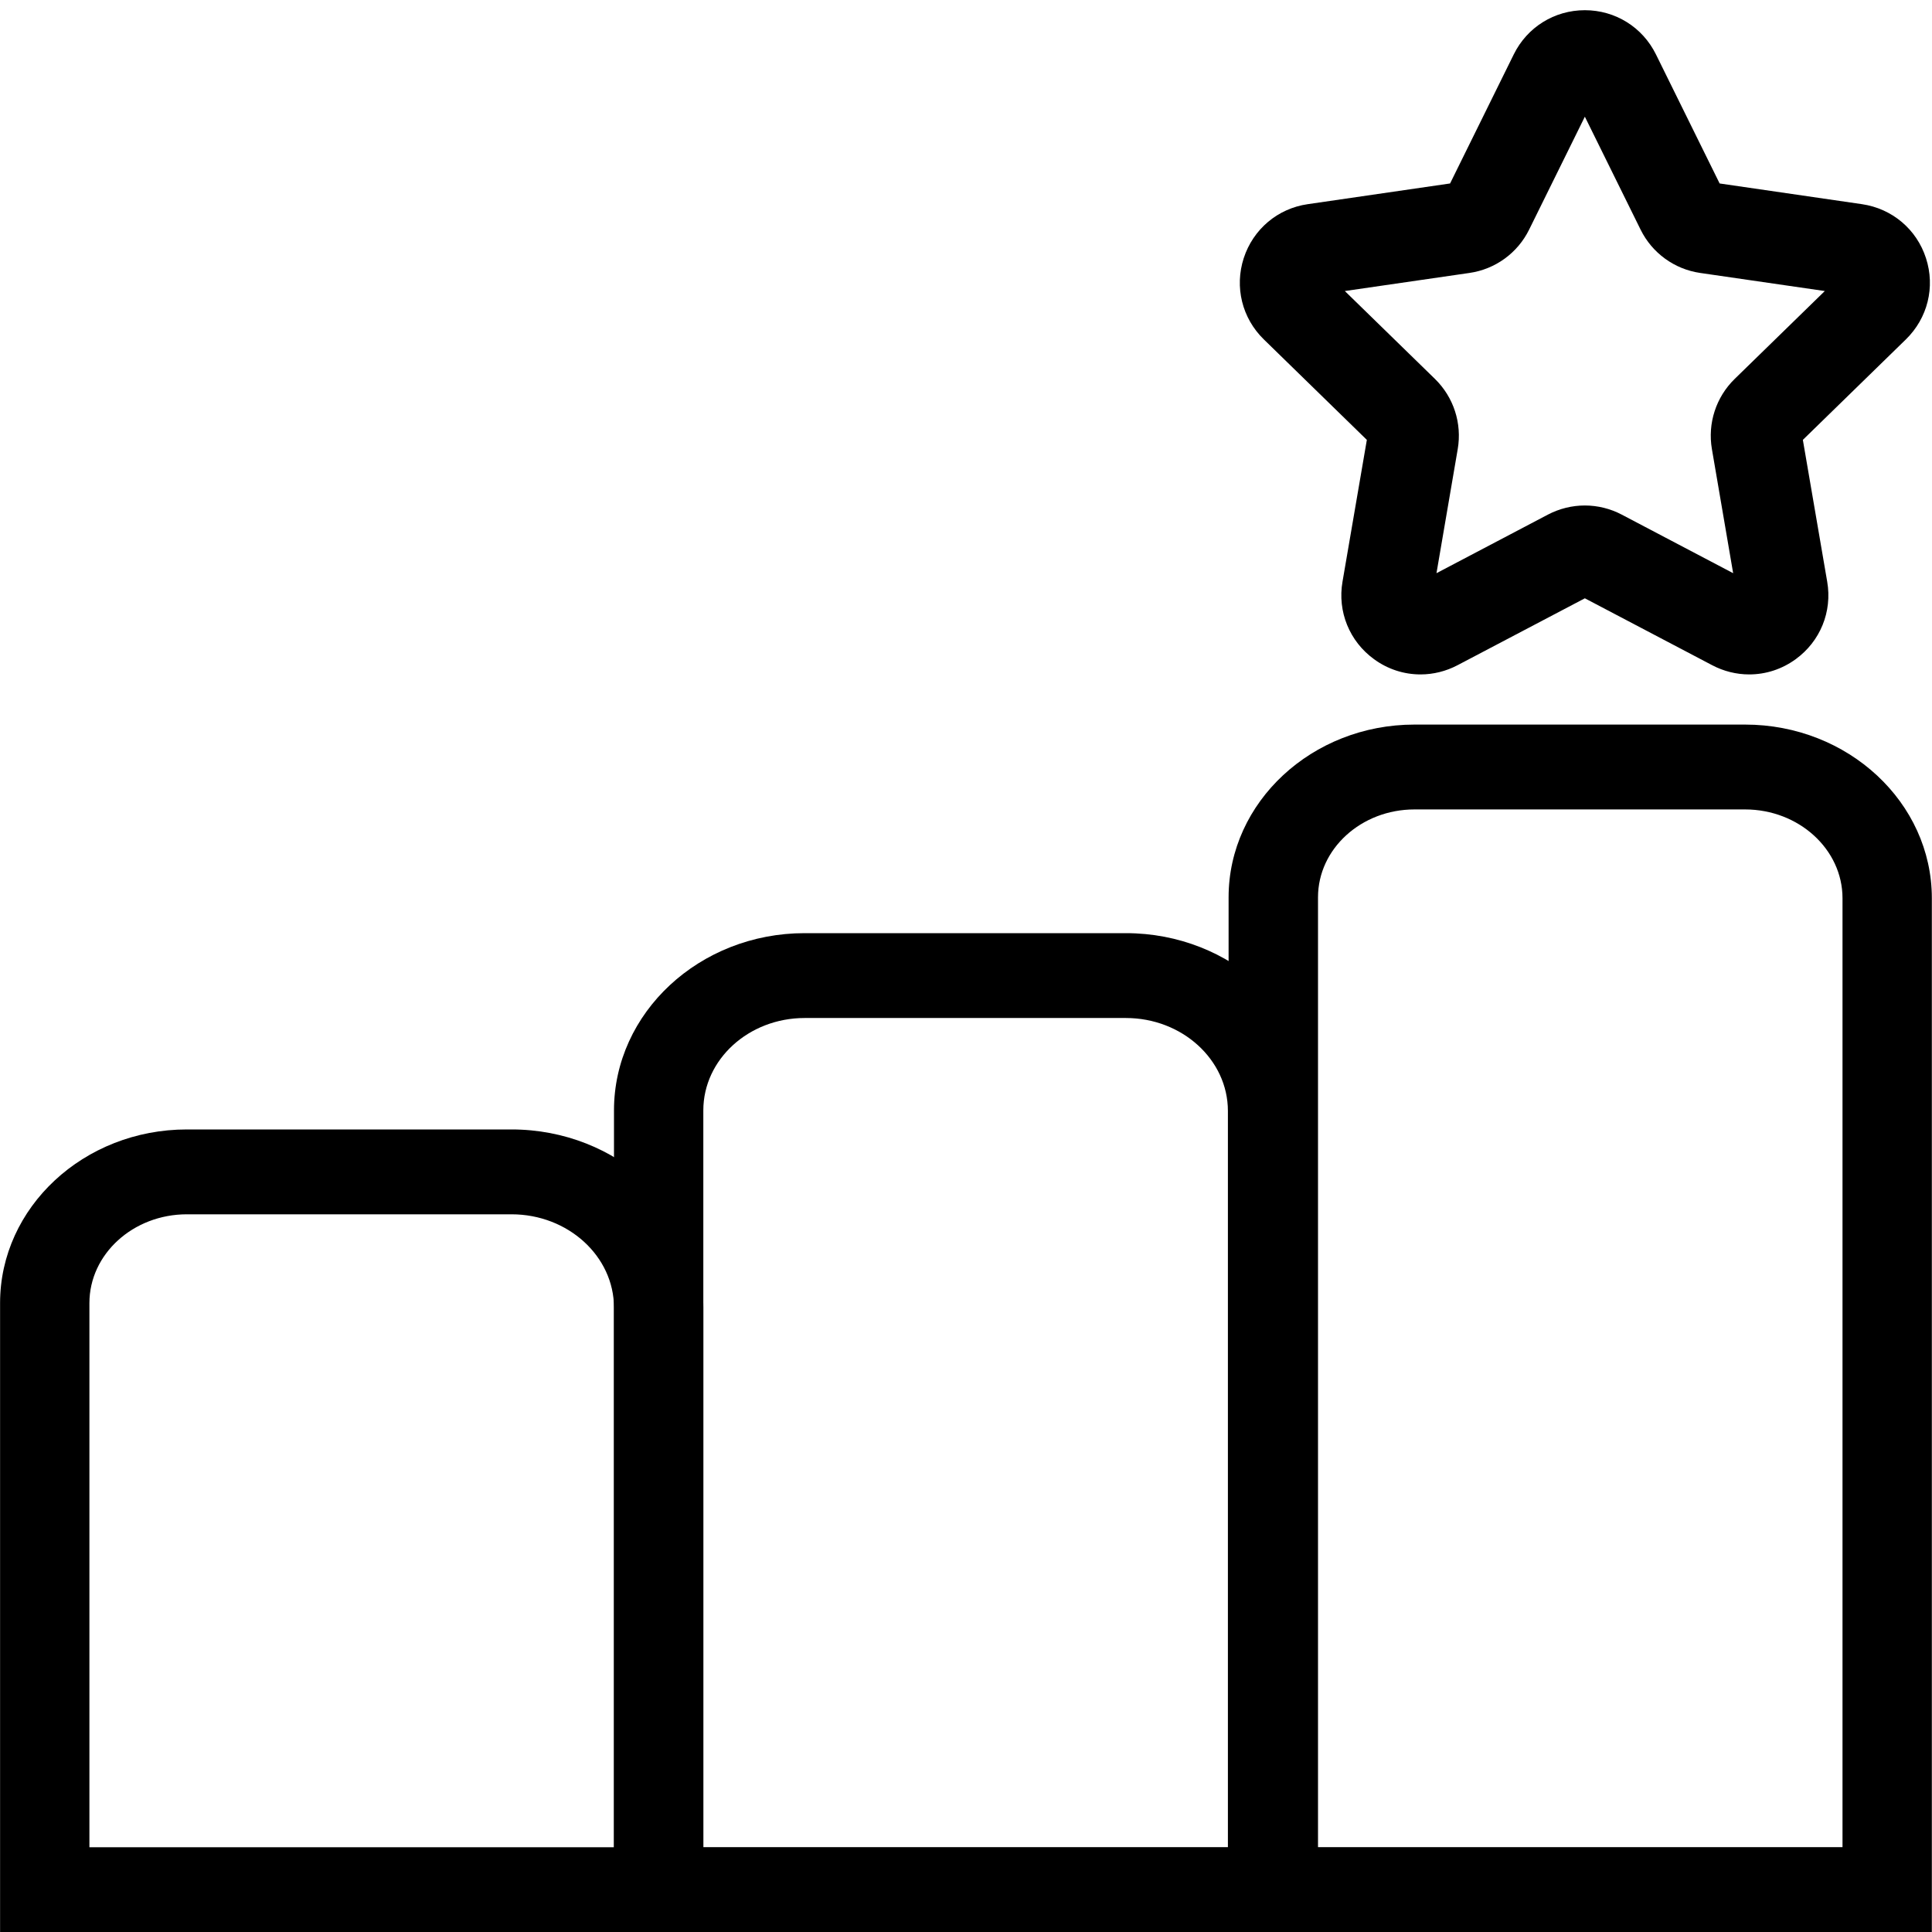
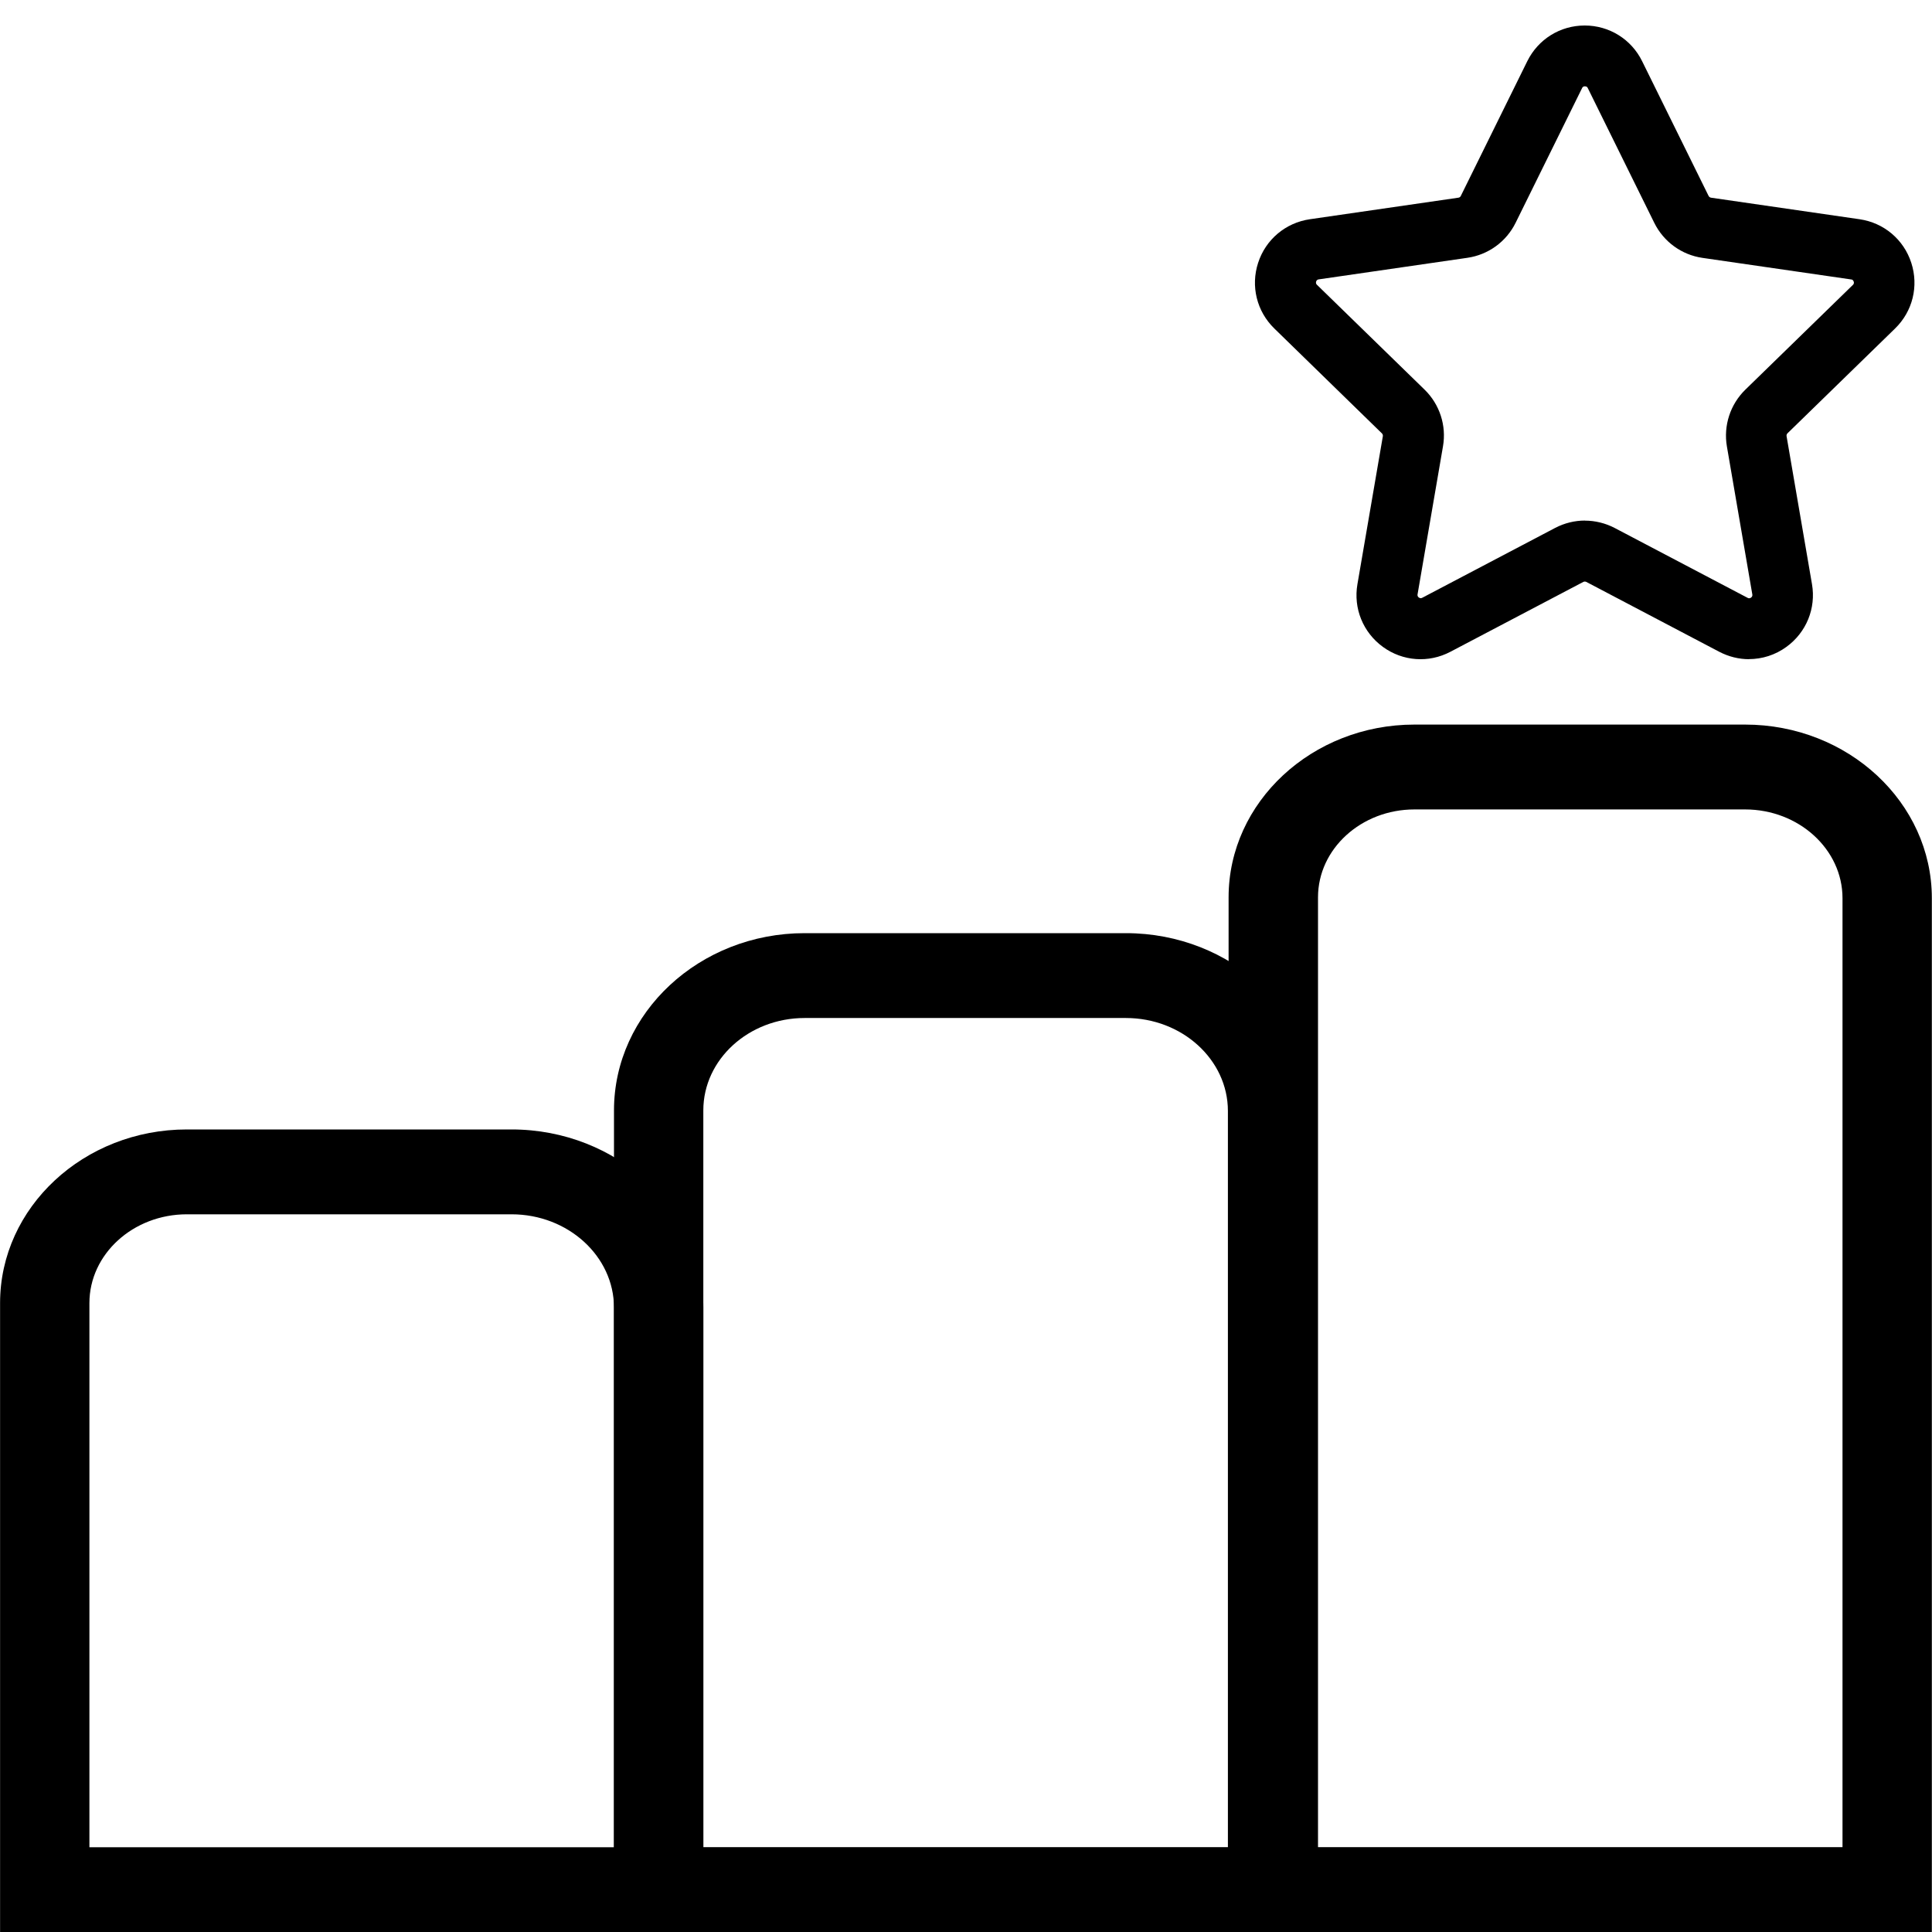
<svg xmlns="http://www.w3.org/2000/svg" id="Layer_1" data-name="Layer 1" viewBox="0 0 250 250">
  <g>
    <path d="M.01,250v-81.39c0-12.39,10.84-22.46,24.17-22.46h42.01c13.69,0,24.82,10.35,24.82,23.07v80.78H.01Zm79.44-10.98v-69.8c0-6.67-5.95-12.09-13.26-12.09H24.18c-6.95,0-12.61,5.15-12.61,11.49v70.41H79.45Z" />
    <path d="M89.05,248.03H1.98v-79.42c0-11.3,9.96-20.5,22.2-20.5h42.01c12.6,0,22.86,9.47,22.86,21.1v78.81Zm-79.44-7.04H81.42v-71.77c0-7.75-6.83-14.06-15.23-14.06H24.18c-8.04,0-14.57,6.04-14.57,13.45v72.37Z" />
  </g>
  <g>
    <path d="M79.45,250v-106.32c0-12.64,11.07-22.93,24.67-22.93h41.57c13.65,0,24.76,10.32,24.76,23.01v106.24H79.45Zm79.44-10.98v-95.26c0-6.63-5.92-12.03-13.2-12.03h-41.57c-7.23,0-13.11,5.36-13.11,11.95v95.34h67.87Z" />
    <path d="M168.49,248.03H81.42v-104.35c0-11.56,10.19-20.96,22.7-20.96h41.57c12.57,0,22.79,9.44,22.79,21.04v104.27Zm-79.44-7.04h71.81v-97.23c0-7.72-6.8-14-15.16-14h-41.57c-8.31,0-15.08,6.24-15.08,13.92v97.31Z" />
  </g>
  <g>
    <path d="M158.98,250V116.11c0-12.32,10.79-22.35,24.05-22.35h42.78c13.33,0,24.17,10.08,24.17,22.47V250h-91Zm79.44-10.98V116.23c0-6.33-5.66-11.49-12.61-11.49h-42.78c-6.88,0-12.48,5.1-12.48,11.37v122.91h67.87Z" />
    <path d="M248.02,248.03h-87.07V116.11c0-11.24,9.9-20.38,22.08-20.38h42.78c12.24,0,22.21,9.2,22.21,20.5V248.03Zm-79.44-7.04h71.81V116.23c0-7.42-6.54-13.46-14.58-13.46h-42.78c-7.97,0-14.45,5.98-14.45,13.34v124.88Z" />
  </g>
  <g>
-     <path d="M226.34,87.27c-1.65,0-3.3-.41-4.78-1.19l-16.48-8.66-16.48,8.66c-1.48,.78-3.13,1.19-4.78,1.19-2.17,0-4.25-.68-6.02-1.97-3.18-2.31-4.75-6.16-4.08-10.03l3.15-18.35-13.33-13c-2.82-2.75-3.81-6.78-2.6-10.52,1.22-3.74,4.39-6.42,8.28-6.98l18.42-2.68,8.24-16.7c1.74-3.53,5.27-5.72,9.2-5.72s7.46,2.19,9.2,5.72l8.24,16.7,18.42,2.68c3.89,.57,7.07,3.24,8.28,6.98,1.22,3.74,.22,7.77-2.6,10.52l-13.33,13,3.15,18.35c.67,3.88-.9,7.72-4.08,10.03-1.77,1.29-3.85,1.97-6.02,1.97Zm-21.26-21.86c1.66,0,3.31,.41,4.77,1.18l14.42,7.58-2.75-16.06c-.57-3.33,.53-6.72,2.95-9.08l11.66-11.37-16.12-2.34c-3.34-.48-6.23-2.58-7.72-5.61l-7.21-14.61-7.21,14.61c-1.49,3.03-4.38,5.13-7.73,5.61l-16.12,2.34,11.66,11.37c2.42,2.36,3.52,5.75,2.95,9.08l-2.75,16.06,14.42-7.58c1.47-.77,3.12-1.18,4.77-1.18Z" />
    <path d="M226.34,85.3c-1.32,0-2.64-.32-3.87-.96l-17.2-9.04c-.12-.06-.27-.06-.39,0l-17.2,9.04c-2.81,1.48-6.16,1.24-8.73-.63-2.57-1.87-3.84-4.98-3.3-8.11l3.29-19.15c.02-.14-.02-.27-.12-.37l-13.92-13.57c-2.28-2.22-3.08-5.48-2.1-8.5,.98-3.02,3.55-5.18,6.69-5.64l19.23-2.79c.14-.02,.25-.1,.31-.23l8.6-17.43c1.41-2.85,4.26-4.62,7.43-4.62s6.03,1.77,7.43,4.62l8.6,17.43c.06,.12,.18,.21,.31,.23l19.23,2.79c3.15,.46,5.71,2.62,6.69,5.64,.98,3.02,.18,6.28-2.1,8.5l-13.92,13.56c-.1,.1-.14,.23-.12,.37l3.29,19.15c.54,3.13-.73,6.24-3.3,8.11-1.45,1.06-3.15,1.59-4.87,1.59Zm-21.26-17.93c1.32,0,2.65,.32,3.86,.95l17.2,9.04c.07,.04,.23,.12,.44-.03s.18-.32,.17-.41l-3.29-19.15c-.46-2.69,.43-5.43,2.38-7.34l13.92-13.56c.06-.06,.19-.18,.11-.43-.08-.25-.25-.27-.34-.28l-19.23-2.79c-2.7-.39-5.03-2.09-6.24-4.54l-8.6-17.43c-.04-.08-.11-.23-.37-.23s-.34,.16-.37,.23l-8.6,17.43c-1.21,2.45-3.54,4.14-6.24,4.53l-19.23,2.79c-.08,.01-.26,.04-.34,.28-.08,.25,.05,.37,.11,.43l13.92,13.56c1.95,1.9,2.85,4.65,2.38,7.34l-3.29,19.15c-.01,.08-.04,.26,.17,.41,.21,.15,.36,.07,.44,.03l17.2-9.04c1.21-.63,2.53-.95,3.86-.95Z" />
  </g>
</svg>